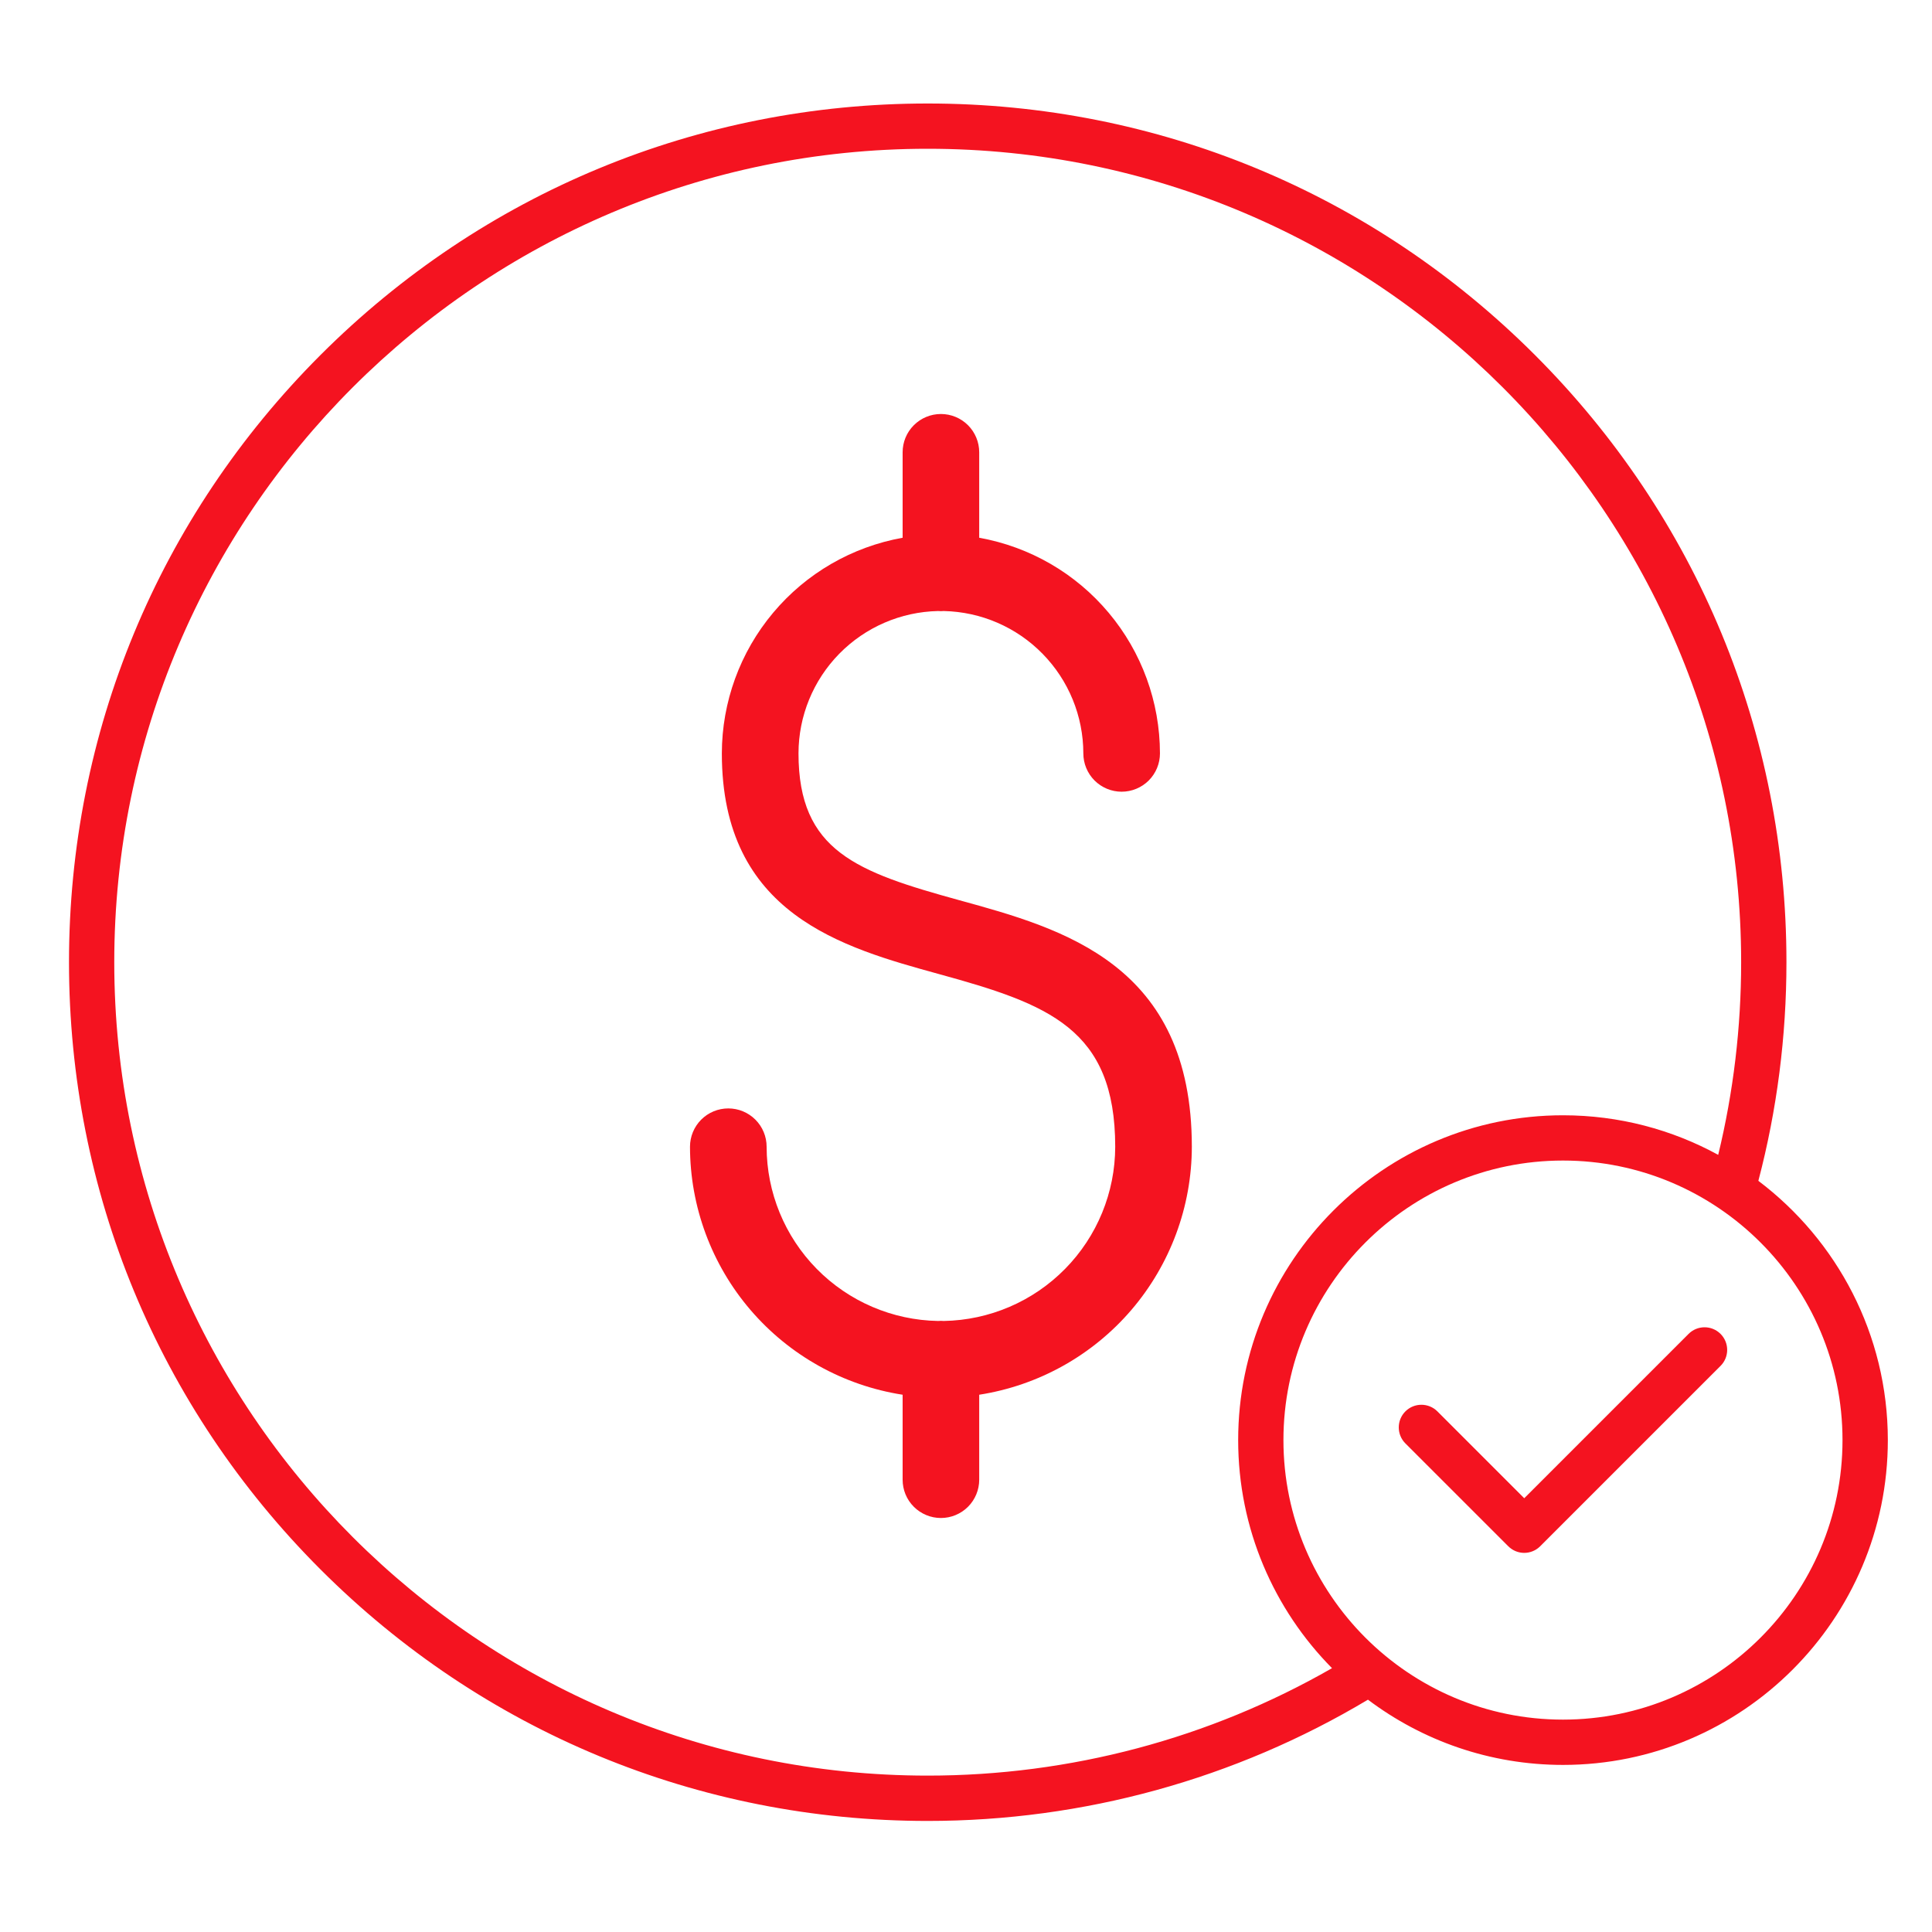
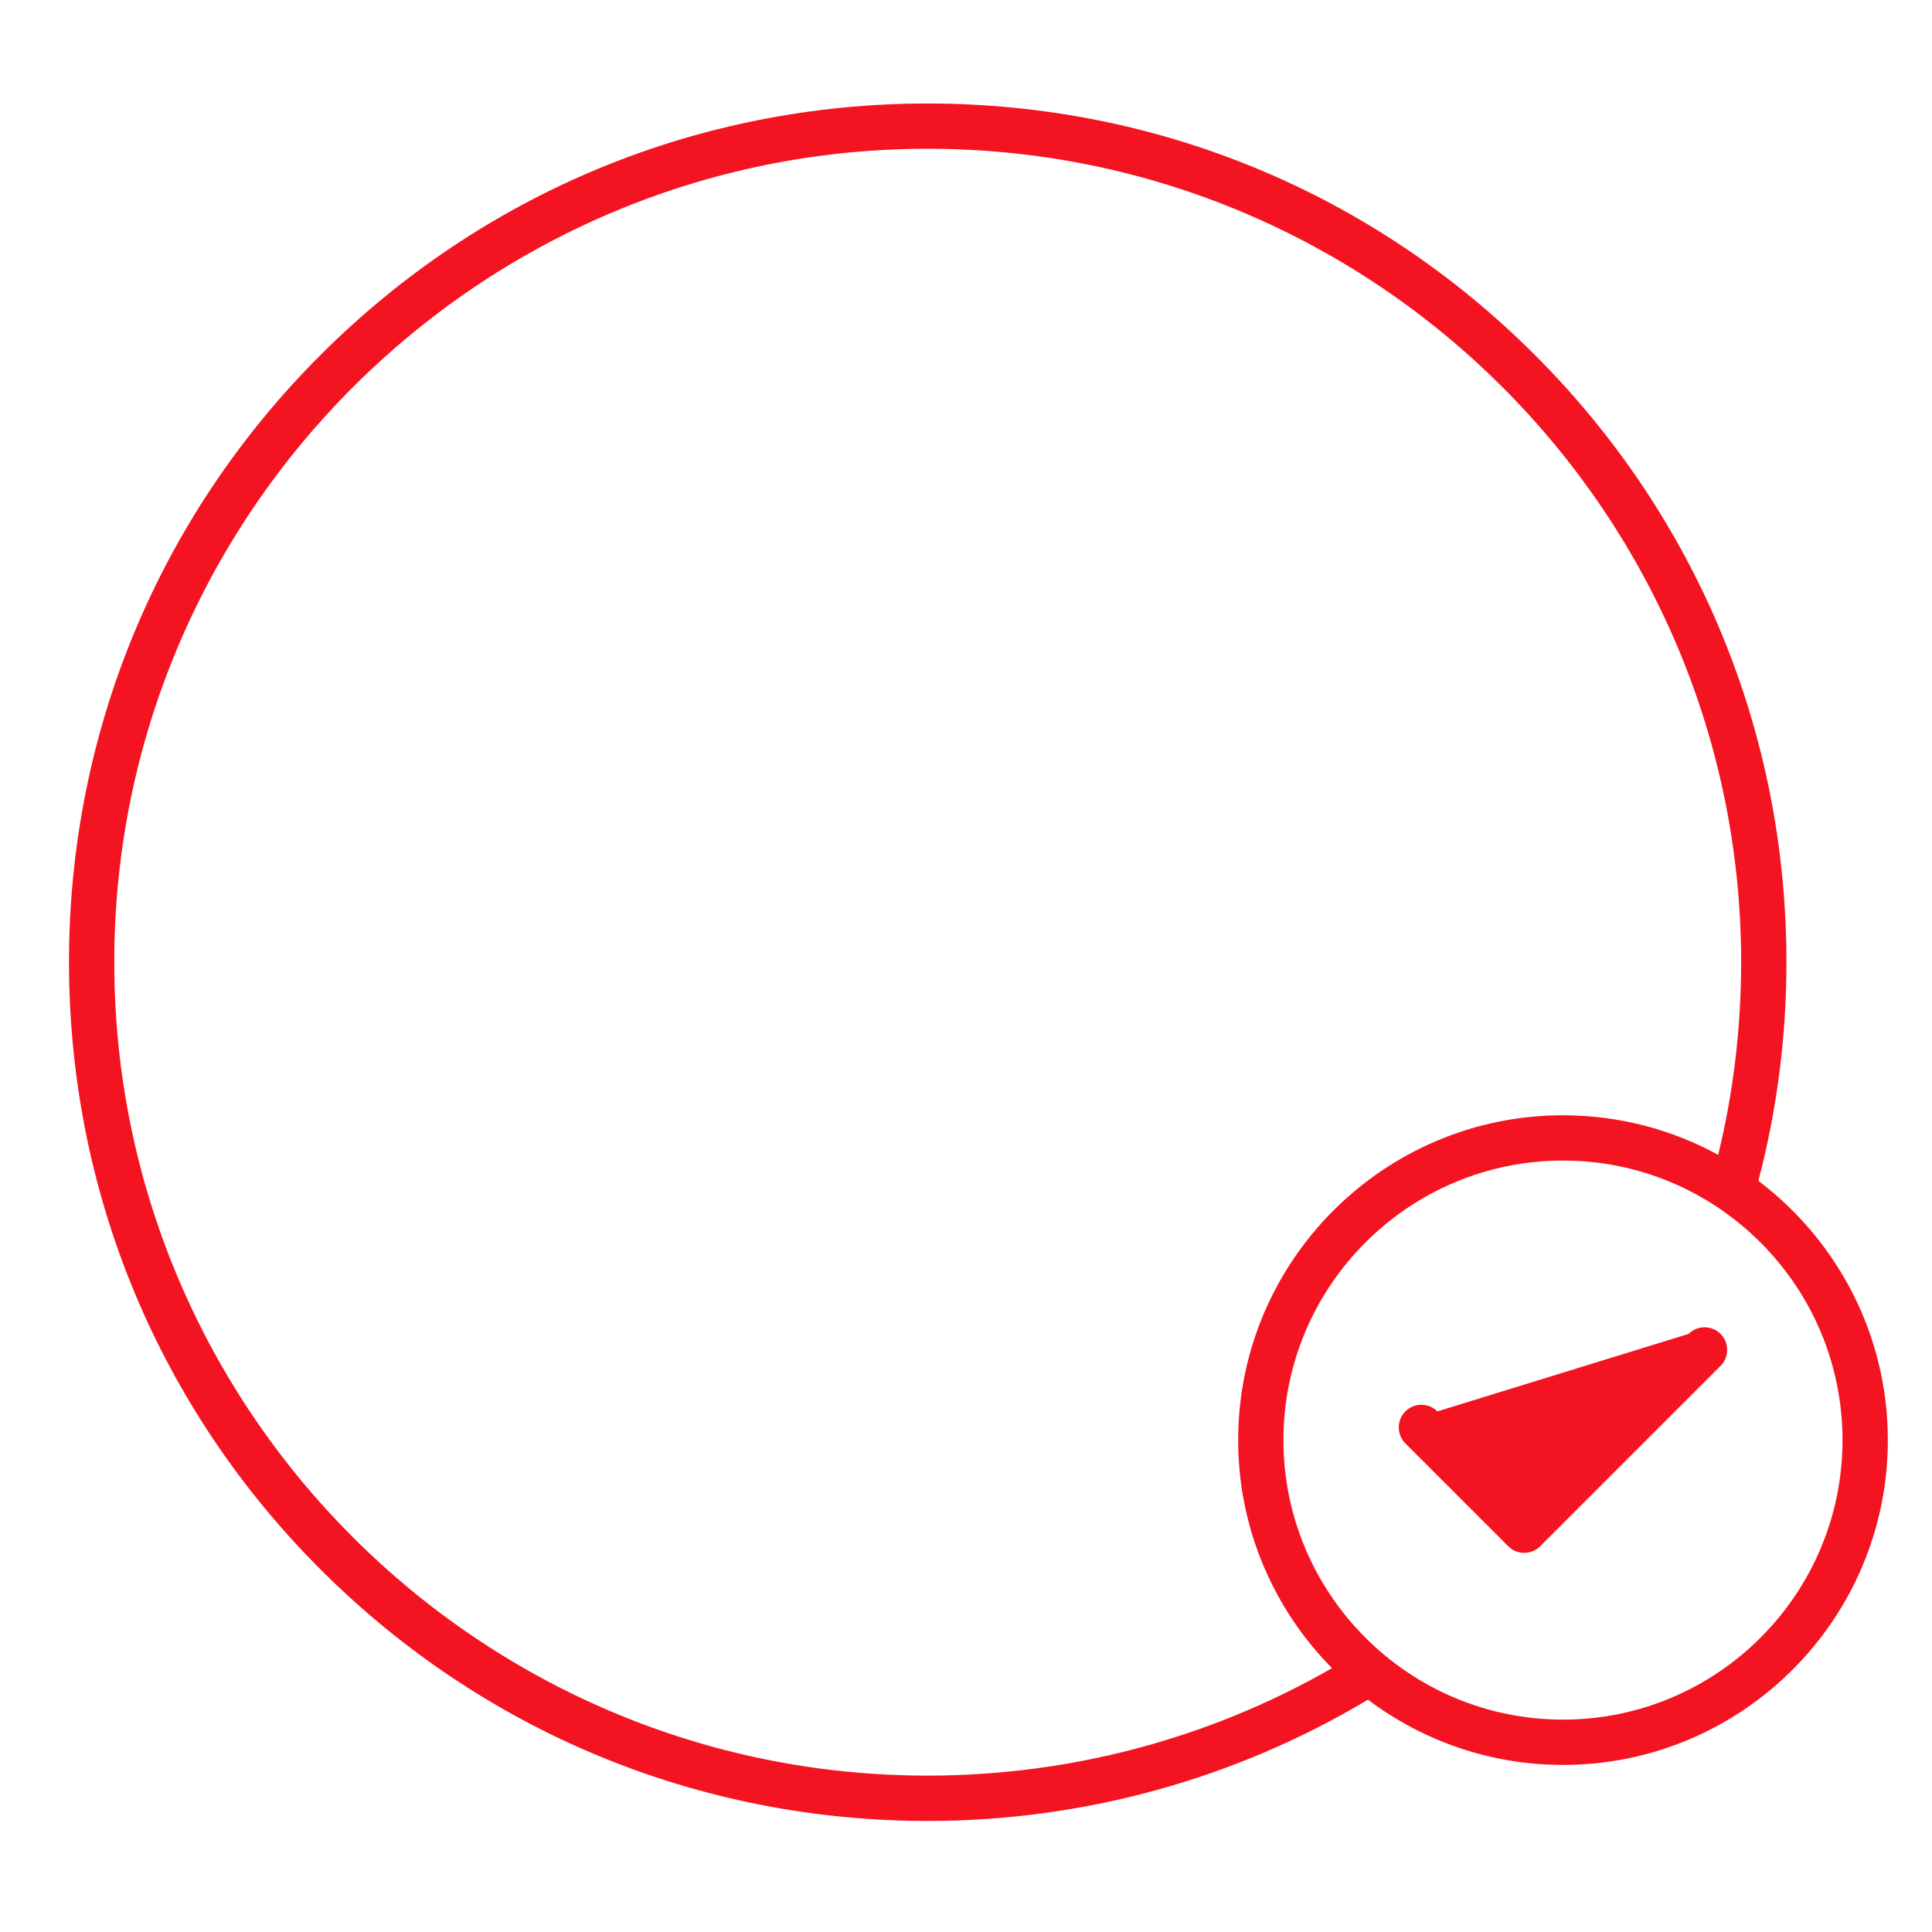
<svg xmlns="http://www.w3.org/2000/svg" width="56" height="56" viewBox="0 0 56 56" fill="none">
-   <path d="M50.967 34.227C51.508 32.168 51.781 30.039 51.781 27.89C51.781 21.242 49.192 14.992 44.491 10.29C39.79 5.588 33.539 3 26.89 3C20.242 3 13.992 5.589 9.29 10.29C4.589 14.991 2 21.242 2 27.89C2 34.539 4.589 40.79 9.29 45.491C13.991 50.192 20.242 52.781 26.89 52.781C31.401 52.781 35.803 51.567 39.651 49.266C41.226 50.452 43.184 51.157 45.305 51.157C50.496 51.157 54.72 46.933 54.72 41.742C54.719 38.675 53.244 35.947 50.967 34.227ZM3.312 27.89C3.312 14.889 13.889 4.312 26.89 4.312C39.892 4.312 50.468 14.889 50.468 27.89C50.468 29.78 50.244 31.655 49.803 33.474C48.466 32.743 46.932 32.327 45.304 32.327C40.113 32.327 35.889 36.551 35.889 41.742C35.889 44.316 36.929 46.653 38.609 48.353C35.053 50.393 31.02 51.467 26.889 51.467C13.889 51.468 3.312 40.892 3.312 27.89ZM45.304 49.844C40.836 49.844 37.201 46.21 37.201 41.742C37.201 37.274 40.836 33.639 45.304 33.639C49.772 33.639 53.406 37.274 53.406 41.742C53.406 46.21 49.772 49.844 45.304 49.844ZM49.871 38.664C50.127 38.92 50.127 39.336 49.871 39.591L44.644 44.818C44.516 44.946 44.348 45.011 44.181 45.011C44.012 45.011 43.845 44.946 43.717 44.818L40.736 41.838C40.48 41.582 40.48 41.166 40.736 40.91C40.992 40.654 41.408 40.654 41.664 40.91L44.181 43.427L48.944 38.664C49.2 38.408 49.615 38.408 49.871 38.664Z" fill="#F41320" />
-   <path d="M34.546 33.239C34.544 34.974 33.921 36.653 32.792 37.971C31.662 39.289 30.098 40.16 28.383 40.427V42.89C28.383 43.184 28.266 43.467 28.058 43.675C27.85 43.883 27.567 44 27.273 44C26.978 44 26.696 43.883 26.488 43.675C26.279 43.467 26.163 43.184 26.163 42.89V40.427C24.447 40.16 22.884 39.289 21.754 37.971C20.624 36.653 20.002 34.974 20 33.239C20 32.944 20.117 32.662 20.325 32.453C20.533 32.245 20.816 32.128 21.11 32.128C21.405 32.128 21.687 32.245 21.895 32.453C22.104 32.662 22.221 32.944 22.221 33.239C22.222 34.564 22.744 35.835 23.674 36.78C24.603 37.724 25.866 38.266 27.191 38.289C27.219 38.287 27.245 38.285 27.273 38.285C27.301 38.285 27.329 38.287 27.355 38.289C28.68 38.266 29.943 37.724 30.872 36.779C31.802 35.835 32.323 34.564 32.325 33.239C32.325 29.813 30.387 29.106 27.224 28.236C24.417 27.463 20.923 26.502 20.923 21.837C20.925 20.347 21.451 18.904 22.409 17.762C23.366 16.619 24.695 15.85 26.163 15.587V13.11C26.163 12.816 26.279 12.533 26.488 12.325C26.696 12.117 26.978 12 27.273 12C27.567 12 27.85 12.117 28.058 12.325C28.266 12.533 28.383 12.816 28.383 13.11V15.587C29.851 15.85 31.179 16.619 32.136 17.762C33.094 18.904 33.62 20.347 33.622 21.837C33.622 22.132 33.505 22.414 33.297 22.623C33.088 22.831 32.806 22.948 32.511 22.948C32.217 22.948 31.935 22.831 31.726 22.623C31.518 22.414 31.401 22.132 31.401 21.837C31.4 20.757 30.976 19.721 30.219 18.95C29.463 18.178 28.435 17.734 27.355 17.711C27.327 17.713 27.301 17.715 27.273 17.715C27.245 17.715 27.217 17.713 27.191 17.711C26.111 17.734 25.083 18.178 24.326 18.95C23.57 19.721 23.146 20.757 23.145 21.837C23.145 24.672 24.832 25.274 27.813 26.095C30.813 26.92 34.546 27.947 34.546 33.239Z" fill="#F41320" />
+   <path d="M50.967 34.227C51.508 32.168 51.781 30.039 51.781 27.89C51.781 21.242 49.192 14.992 44.491 10.29C39.79 5.588 33.539 3 26.89 3C20.242 3 13.992 5.589 9.29 10.29C4.589 14.991 2 21.242 2 27.89C2 34.539 4.589 40.79 9.29 45.491C13.991 50.192 20.242 52.781 26.89 52.781C31.401 52.781 35.803 51.567 39.651 49.266C41.226 50.452 43.184 51.157 45.305 51.157C50.496 51.157 54.72 46.933 54.72 41.742C54.719 38.675 53.244 35.947 50.967 34.227ZM3.312 27.89C3.312 14.889 13.889 4.312 26.89 4.312C39.892 4.312 50.468 14.889 50.468 27.89C50.468 29.78 50.244 31.655 49.803 33.474C48.466 32.743 46.932 32.327 45.304 32.327C40.113 32.327 35.889 36.551 35.889 41.742C35.889 44.316 36.929 46.653 38.609 48.353C35.053 50.393 31.02 51.467 26.889 51.467C13.889 51.468 3.312 40.892 3.312 27.89ZM45.304 49.844C40.836 49.844 37.201 46.21 37.201 41.742C37.201 37.274 40.836 33.639 45.304 33.639C49.772 33.639 53.406 37.274 53.406 41.742C53.406 46.21 49.772 49.844 45.304 49.844ZM49.871 38.664C50.127 38.92 50.127 39.336 49.871 39.591L44.644 44.818C44.516 44.946 44.348 45.011 44.181 45.011C44.012 45.011 43.845 44.946 43.717 44.818L40.736 41.838C40.48 41.582 40.48 41.166 40.736 40.91C40.992 40.654 41.408 40.654 41.664 40.91L48.944 38.664C49.2 38.408 49.615 38.408 49.871 38.664Z" fill="#F41320" />
</svg>